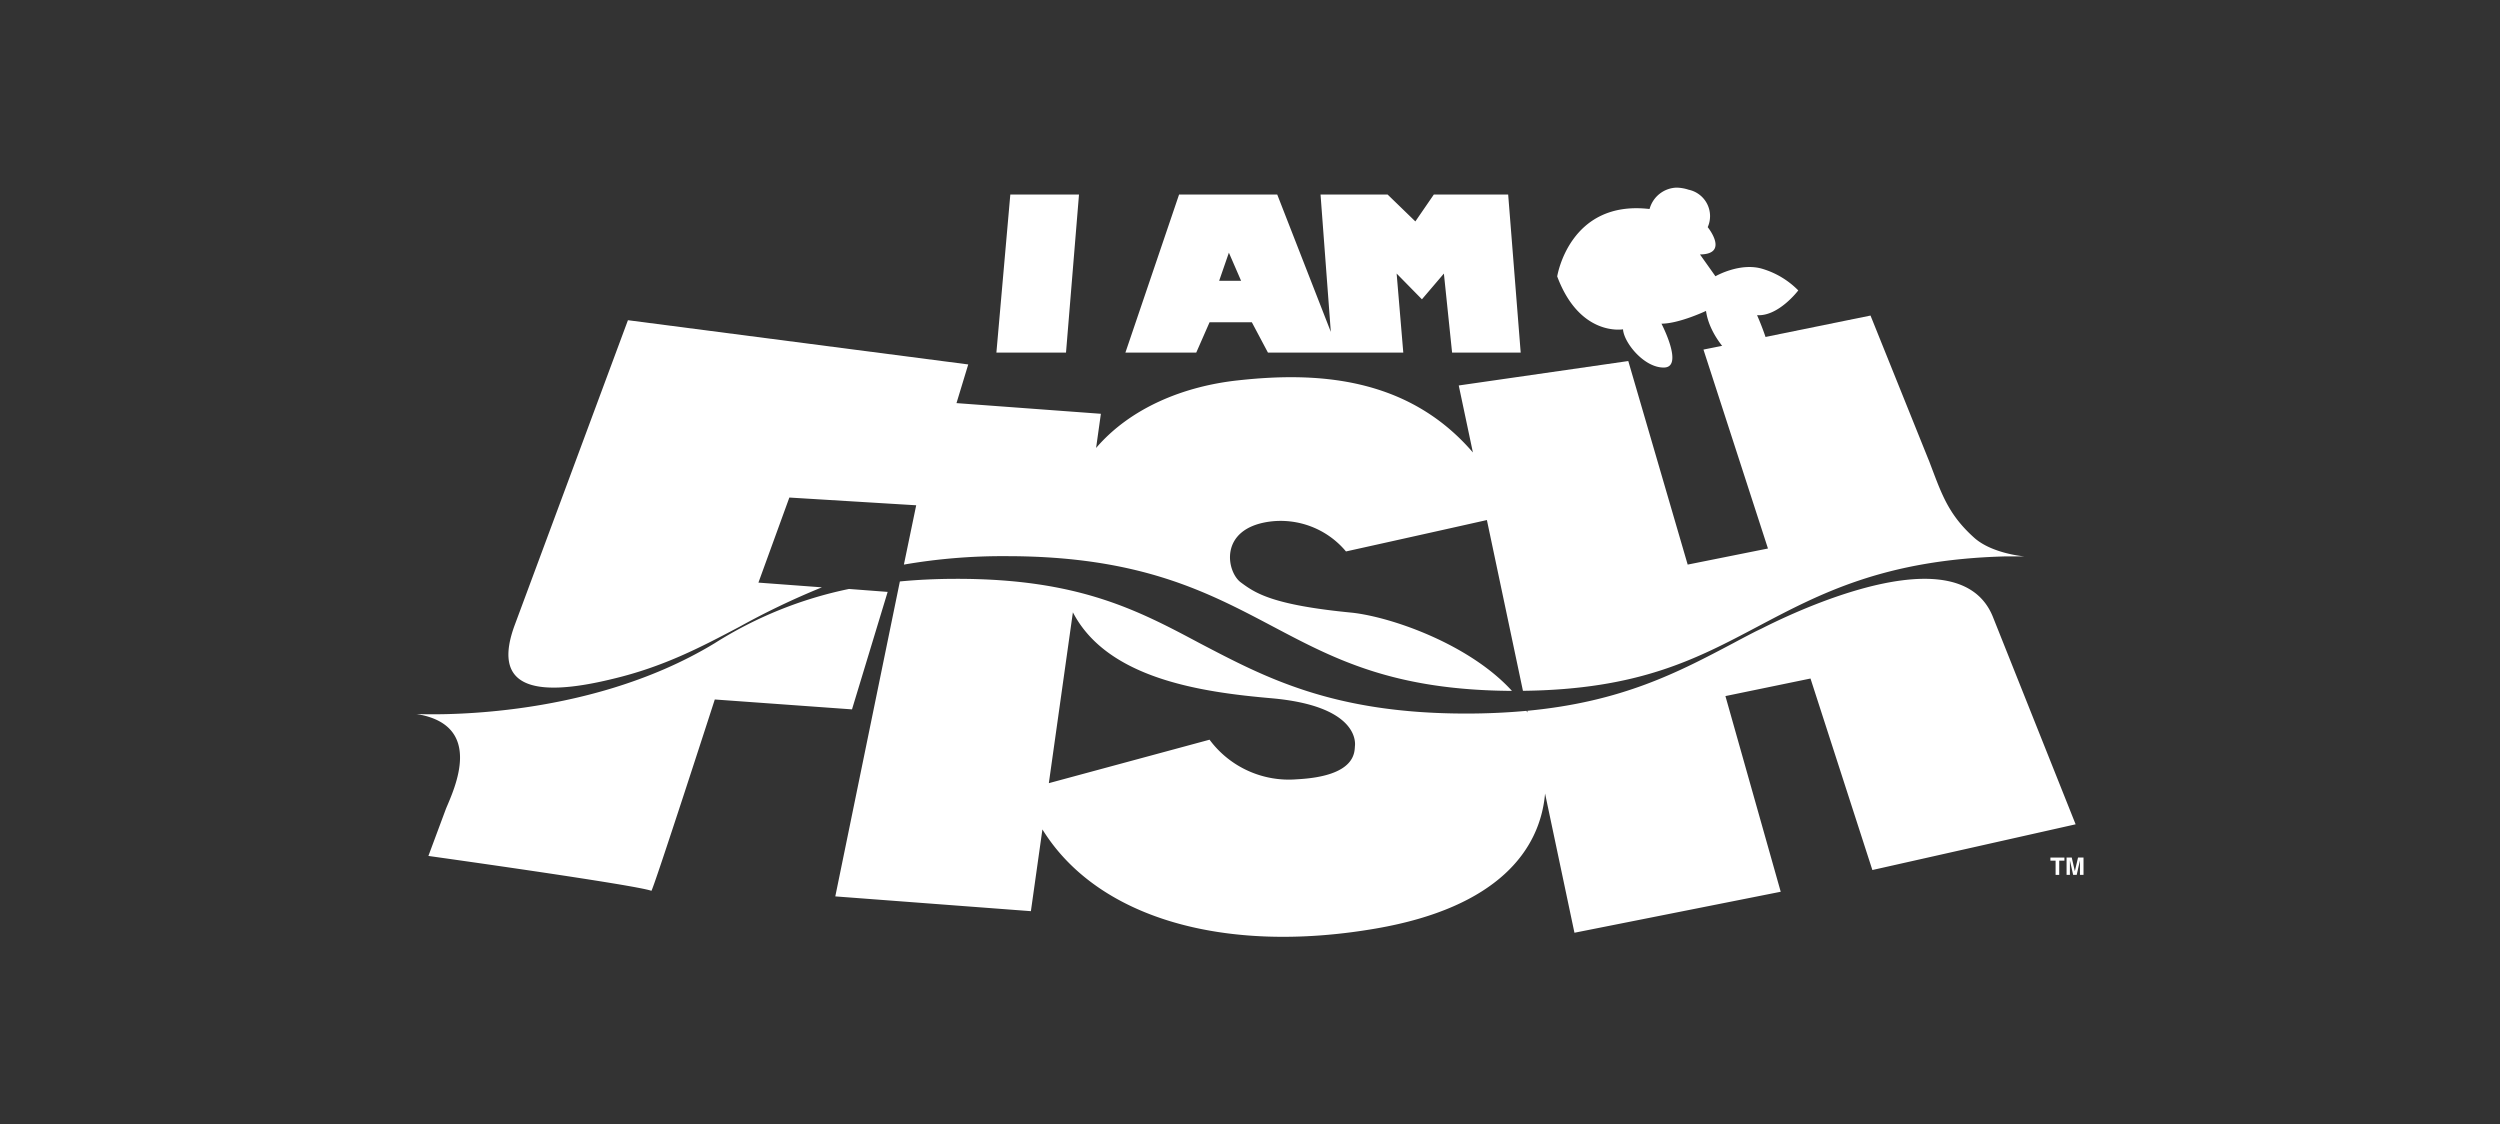
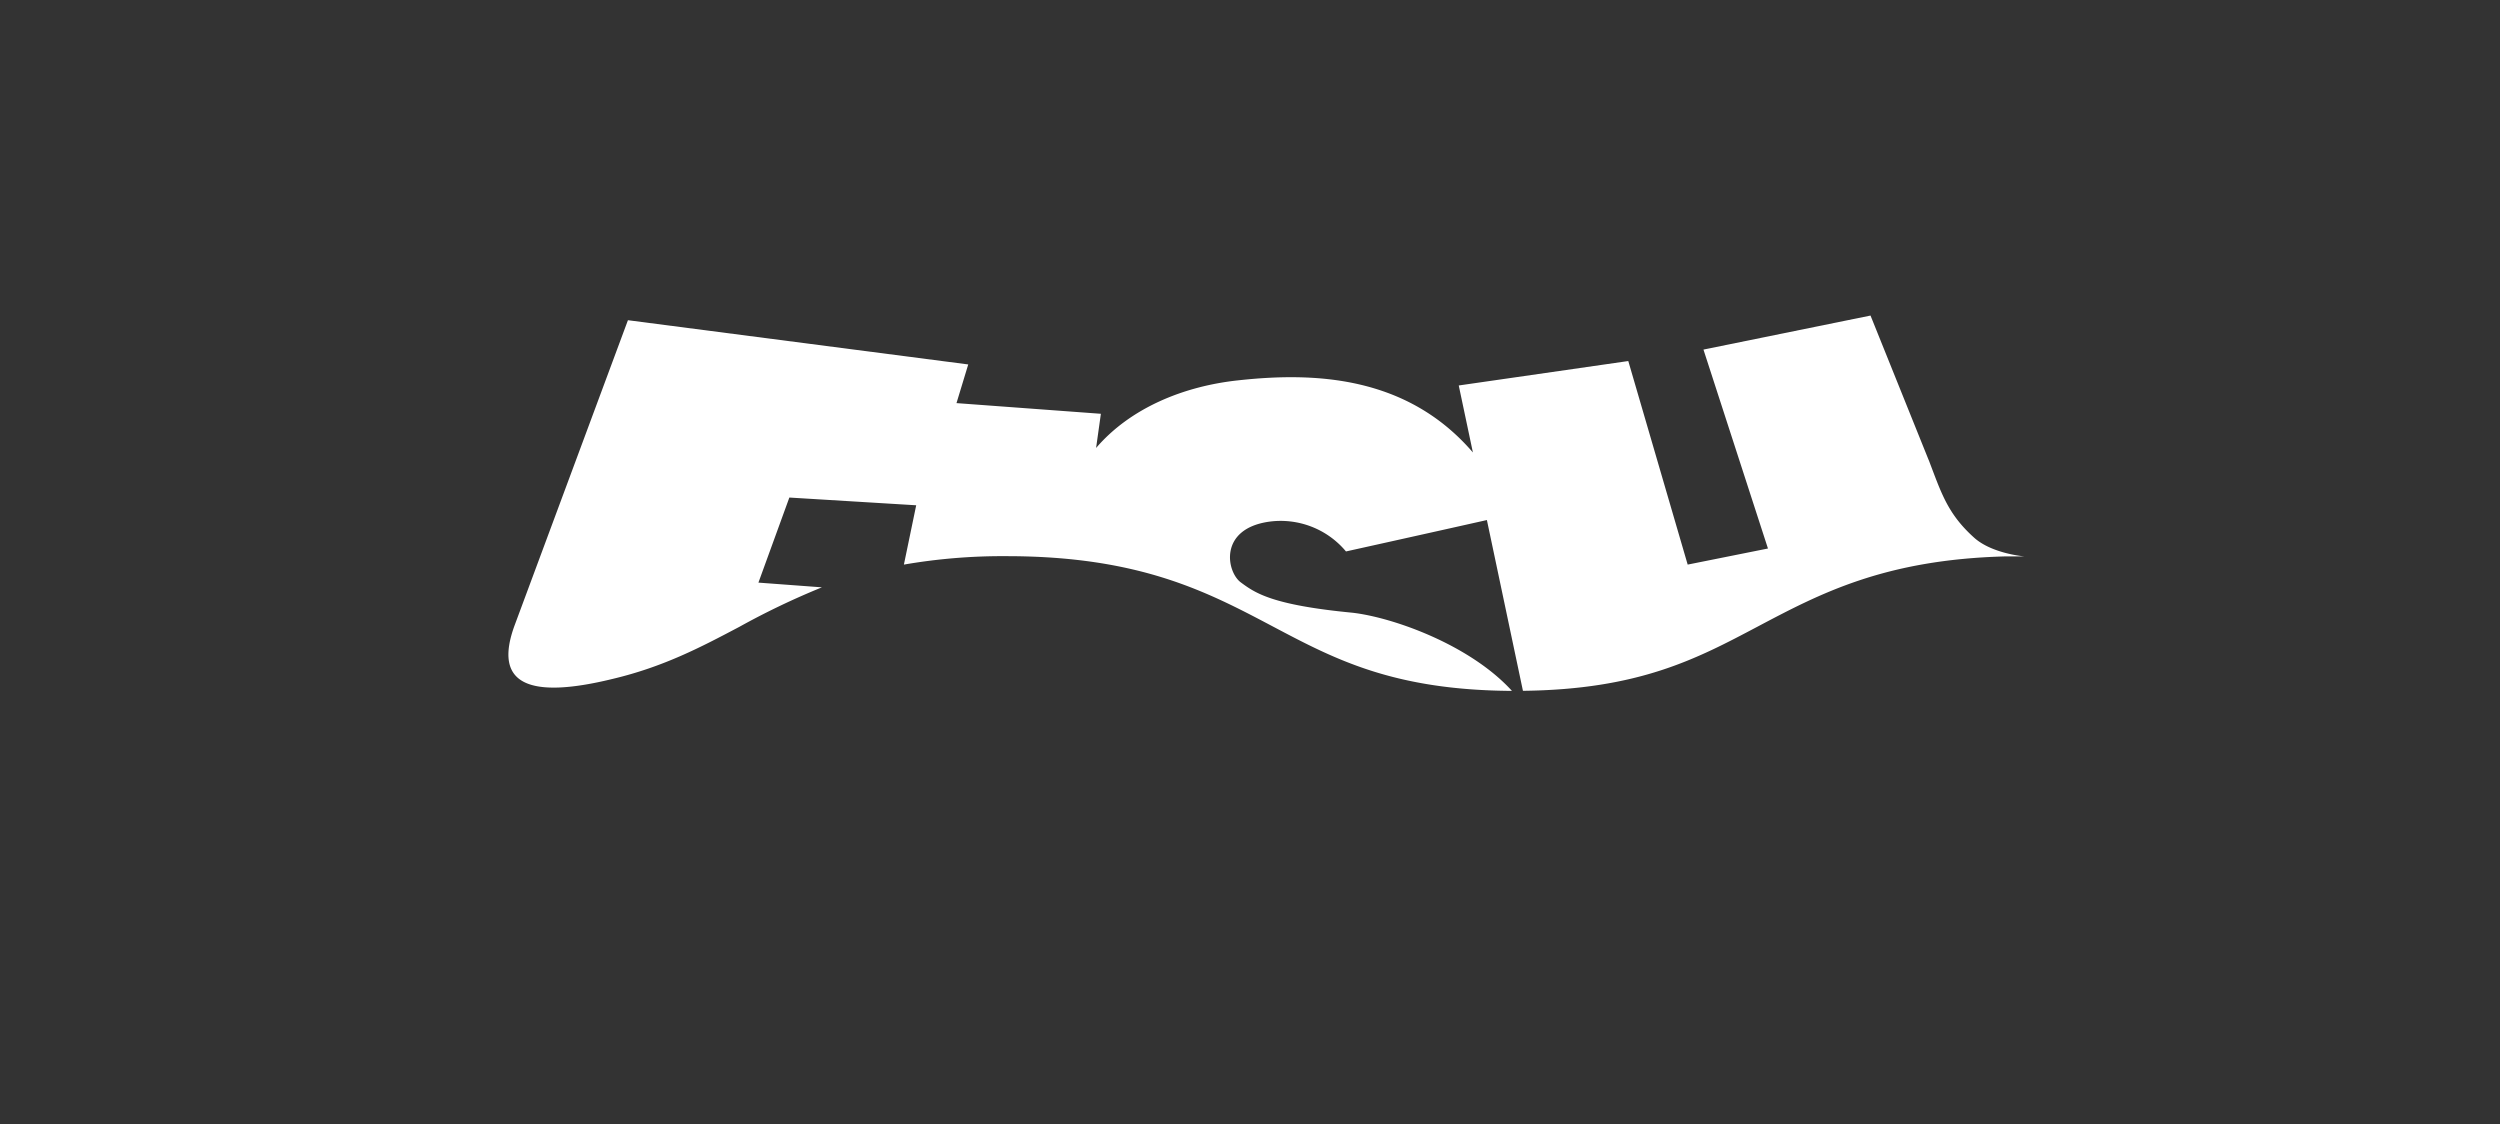
<svg xmlns="http://www.w3.org/2000/svg" id="IAmFish" viewBox="0 0 323.24 145.35">
  <rect x="0" y="0" width="323.24" height="145.35" fill="#333333" stroke="none" />
  <defs>
    <style>.cls-1{fill:#fff;}</style>
  </defs>
  <path class="cls-1" d="M79.21,87.78c6.61-1.57,11.42-4.11,16.4-6.74a98.25,98.25,0,0,1,10.66-5.1l-8.21-.61,4-11,16.4,1L116.87,73a74.63,74.63,0,0,1,13.26-1.09c17.28,0,26,4.63,34.48,9.11,8,4.23,15.56,8.22,30.88,8.31-5.46-6-15.48-9.53-20.66-10.11-10.4-1-12.56-2.56-14.4-3.92s-2.88-6.88,3.6-7.84a11,11,0,0,1,10,3.84s11.06-2.45,18.22-4.06l4.66,22.08c15-.17,22.44-4.12,30.34-8.3,8.06-4.26,16.37-8.67,32.06-9.08l2.43,0s-4.17-.34-6.48-2.41c-3.8-3.4-4.41-6.4-6.29-11.07l.66,1.67-7.78-19.33L220.25,45.2l8.34,25.72L218.21,73l-7.68-26.32-21.92,3.16,1.83,8.66c-8.51-9.9-20.39-10.41-30.29-9.33-7.1.75-14,3.58-18.43,8.75l.62-4.42-18.67-1.38,1.52-5-44-5.72L66.58,80.74C63.64,88.6,68.5,90.4,79.21,87.78Z" />
-   <path class="cls-1" d="M226.91,81.72l.85-.47c-1.22.62-2.43,1.25-3.64,1.9-7.07,3.74-14.35,7.59-26.63,8.75l0,.22-.13-.21c-2.4.22-5,.35-7.78.35-17.28,0-26-4.67-34.49-9.11-8.08-4.31-15.71-8.31-31.35-8.31-2.67,0-5.13.12-7.39.34L108,115.9l25.29,1.91,1.49-10.57c7.12,11.52,23.64,16.19,43.14,12.81,15.78-2.73,21.22-10.18,21.85-17.45l3.8,18,26.67-5.3L223.09,90l11-2.27,8,24.76,26.28-5.91-10.7-26.83C252.79,67.65,226.91,81.72,226.91,81.72ZM175.19,96.44c-.08.72.24,3.92-7.52,4.32a12.76,12.76,0,0,1-11.28-5.12l-20.78,5.62,3.11-22.09c4.47,8.63,16.75,10.33,25.66,11.11C175.27,91.24,175.27,95.72,175.19,96.44ZM53.85,92.32c.54,0,21.68,1.12,38.58-9.17a52.15,52.15,0,0,1,17.34-7l5,.38-4.61,15.19L92.42,90.44s-8,24.75-8.2,24.74c-1.91-.75-28.83-4.51-28.83-4.51l2.27-6.1c1.06-2.55,5.06-10.81-3.8-12.25Z" />
-   <path class="cls-1" d="M195,25.15h-9.61L183,28.63l-3.59-3.48h-8.67l1.33,17.76-6.93-17.76H152.45l-6.94,20.44h9.16l1.72-3.92h5.47l2.08,3.92h17.5l-.86-10.22,3.27,3.33,2.84-3.33,1.06,10.22h8.87ZM157.63,36.31l1.26-3.64,1.58,3.64Zm-27-11.16h8.88l-1.68,20.44h-9ZM213.29,27a3.74,3.74,0,0,1,3.46-2.74,5.29,5.29,0,0,1,1.58.27,3.49,3.49,0,0,1,2.47,4.84s2.84,3.49-1,3.53l2,2.82s3.21-1.86,6.14-.94a10.88,10.88,0,0,1,4.57,2.77s-2.56,3.39-5.33,3.2c0,0,3,6.67,1.4,7.59s-7.33-3.38-8-8.14c0,0-3.48,1.65-5.76,1.65,0,0,2.92,5.59.36,5.67s-5.22-3.2-5.33-4.94c0,0-5.58,1-8.51-6.84,0,0,1.56-9.9,11.9-8.72" />
-   <polygon class="cls-1" points="265.11 111.28 265.78 111.28 265.78 113.12 266.25 113.12 266.25 111.28 266.92 111.28 266.92 110.88 265.11 110.88 265.11 111.28" />
-   <path class="cls-1" d="M268.68,110.88l-.41,1.76-.4-1.76h-.67v2.24h.43v-1.88l.42,1.88h.46l.42-1.88v1.88h.46v-2.24Z" />
</svg>